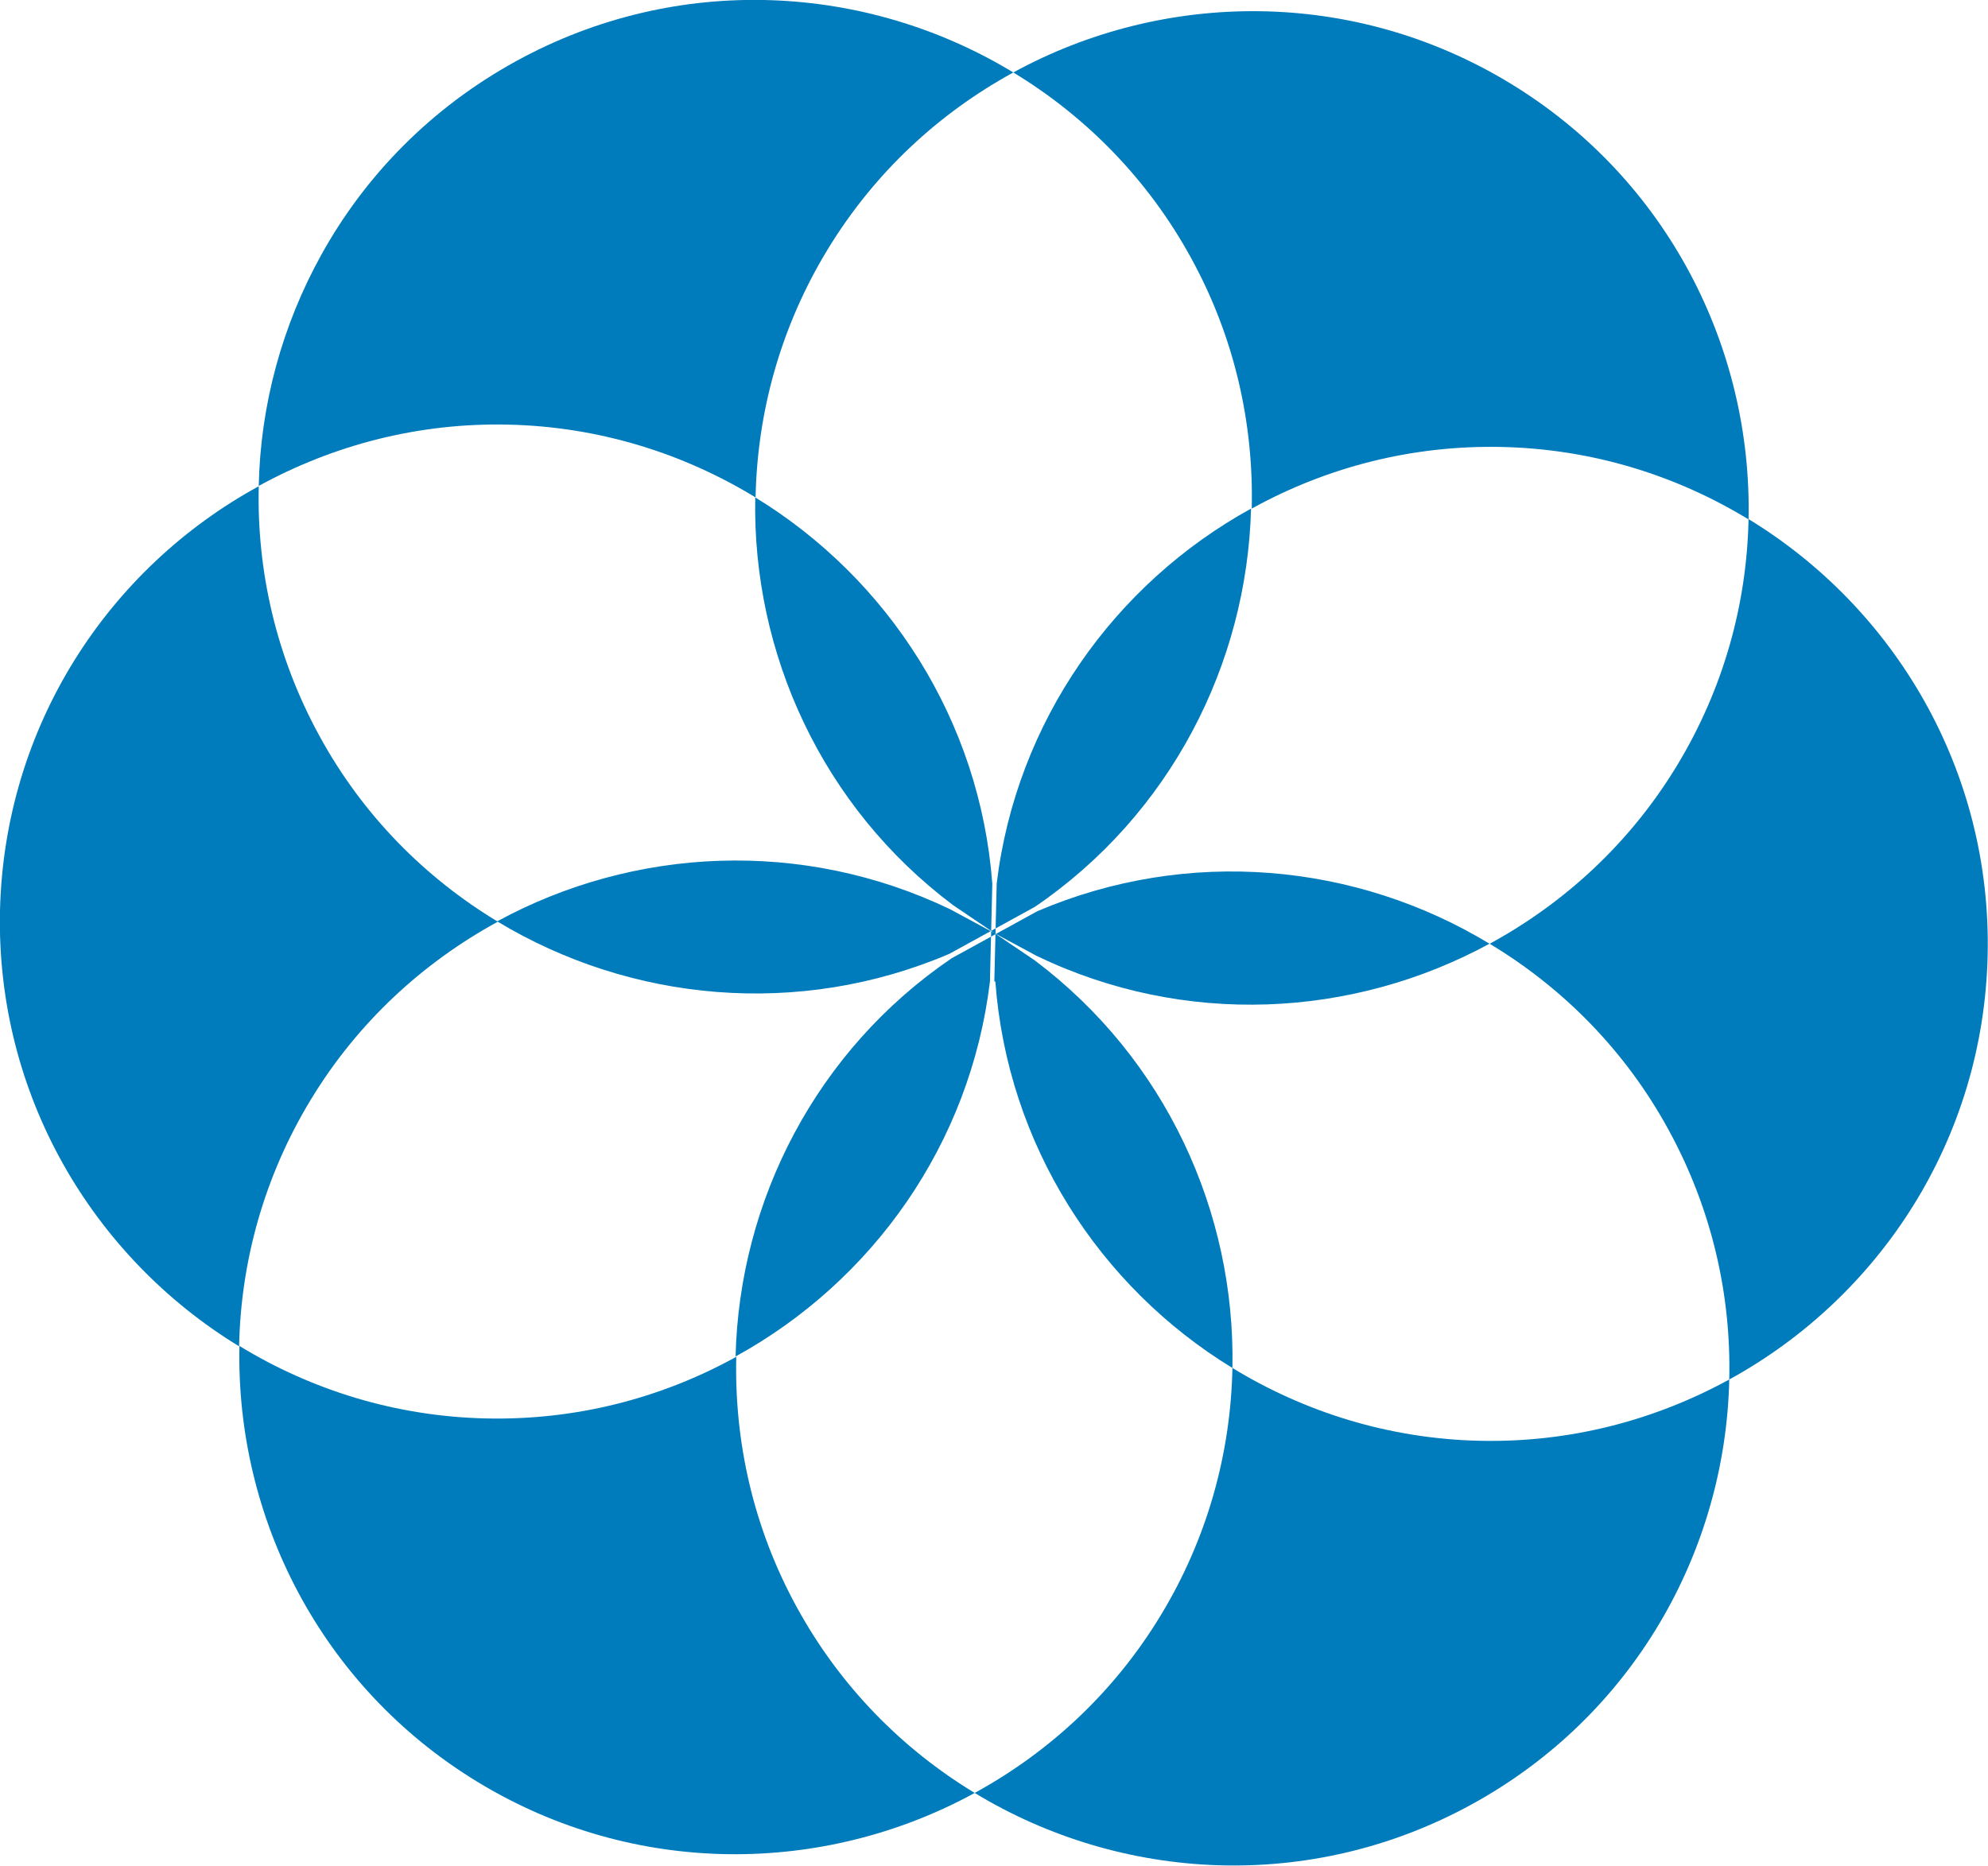
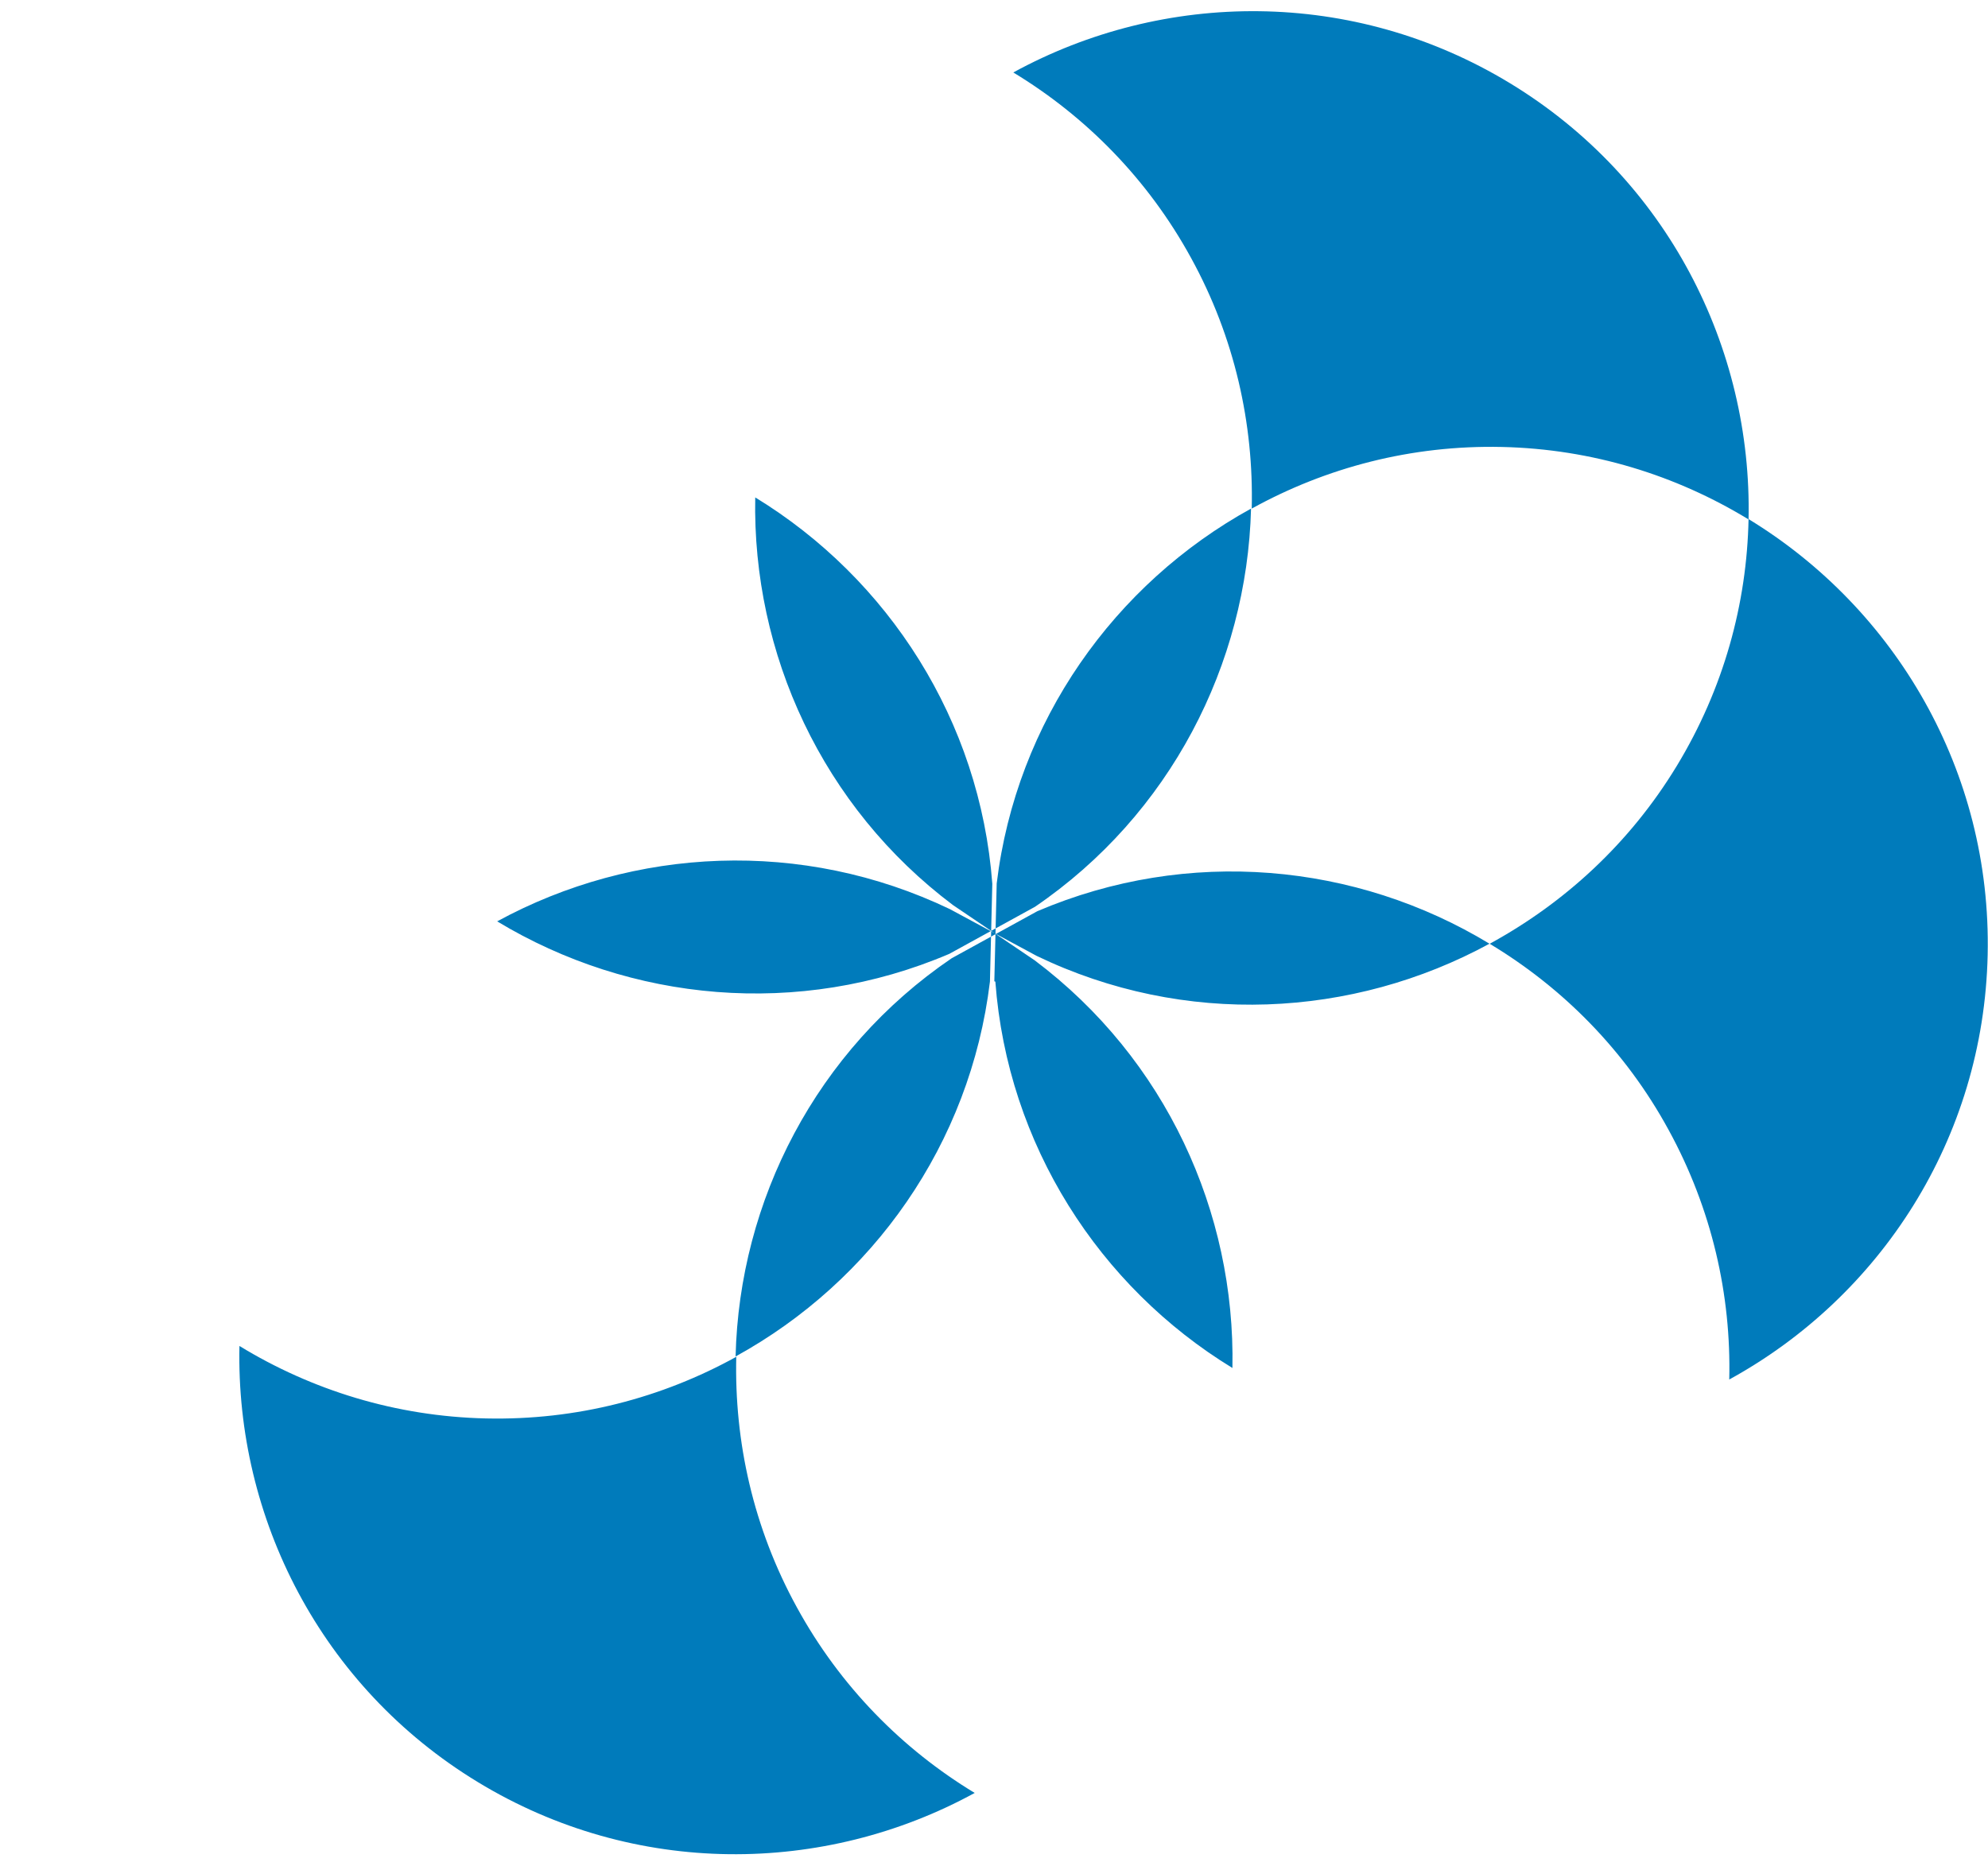
<svg xmlns="http://www.w3.org/2000/svg" id="_レイヤー_1" data-name="レイヤー 1" viewBox="0 0 58.7 55.1">
  <defs>
    <style>
      .cls-1 {
        fill: #007bbb;
        stroke-width: 0px;
      }
    </style>
  </defs>
  <g>
    <path class="cls-1" d="M35.17,7.62c1.29,2.35,1.85,4.9,1.79,7.4,2.19-1.21,4.71-1.88,7.39-1.82,2.67.06,5.15.84,7.28,2.14.11-5.07-2.4-10.06-7.04-12.88s-10.23-2.75-14.67-.32c2.13,1.29,3.97,3.14,5.25,5.48Z" />
    <path class="cls-1" d="M44,27.88c2.14,1.29,3.99,3.14,5.27,5.49,1.28,2.34,1.85,4.88,1.79,7.37,4.45-2.44,7.51-7.1,7.63-12.54.12-5.43-2.73-10.23-7.06-12.87-.05,2.49-.73,5-2.12,7.29s-3.32,4.05-5.52,5.25Z" />
-     <path class="cls-1" d="M43.69,42.55c-2.68-.06-5.17-.85-7.3-2.15-.05,2.5-.73,5.02-2.12,7.31s-3.3,4.04-5.49,5.24c4.33,2.63,9.91,2.95,14.67.34,4.77-2.61,7.5-7.48,7.61-12.55-2.19,1.2-4.7,1.87-7.37,1.81Z" />
    <path class="cls-1" d="M23.53,47.47c-1.29-2.35-1.85-4.9-1.79-7.4-2.19,1.21-4.71,1.88-7.39,1.82-2.67-.06-5.15-.84-7.28-2.14-.11,5.07,2.4,10.06,7.04,12.88s10.23,2.75,14.67.32c-2.13-1.29-3.97-3.14-5.25-5.48Z" />
-     <path class="cls-1" d="M14.7,27.22c-2.14-1.29-3.99-3.14-5.27-5.49-1.28-2.34-1.85-4.88-1.79-7.37C3.19,16.79.13,21.45,0,26.89c-.12,5.43,2.73,10.23,7.06,12.87.05-2.49.73-5,2.12-7.29s3.32-4.05,5.52-5.25Z" />
-     <path class="cls-1" d="M9.49,7.52c-1.16,2.09-1.8,4.44-1.85,6.83,2.19-1.2,4.7-1.87,7.37-1.81,2.68.06,5.17.85,7.3,2.15.05-2.5.73-5.02,2.12-7.31s3.3-4.04,5.49-5.24c-4.33-2.63-9.91-2.95-14.67-.34-2.52,1.38-4.47,3.39-5.76,5.72" />
  </g>
  <path class="cls-1" d="M29.39,28.99c.36,4.82,3.07,9.01,7,11.41.09-4.6-1.97-9.13-5.84-12.04l-2.41-1.63c-3.86-2.9-5.93-7.43-5.84-12.04,3.93,2.4,6.64,6.59,7,11.41l-.07,2.89c-.58,4.8-3.47,8.85-7.51,11.07.11-4.6,2.38-9.04,6.38-11.76l2.53-1.39c4.45-1.9,9.41-1.43,13.35.96-4.04,2.2-9.01,2.46-13.37.36l-2.56-1.38c-4.36-2.09-9.33-1.84-13.37.36,3.94,2.38,8.9,2.86,13.35.96l2.53-1.39c3.99-2.72,6.26-7.16,6.38-11.76-4.03,2.22-6.93,6.28-7.51,11.07l-.07,2.89Z" />
</svg>